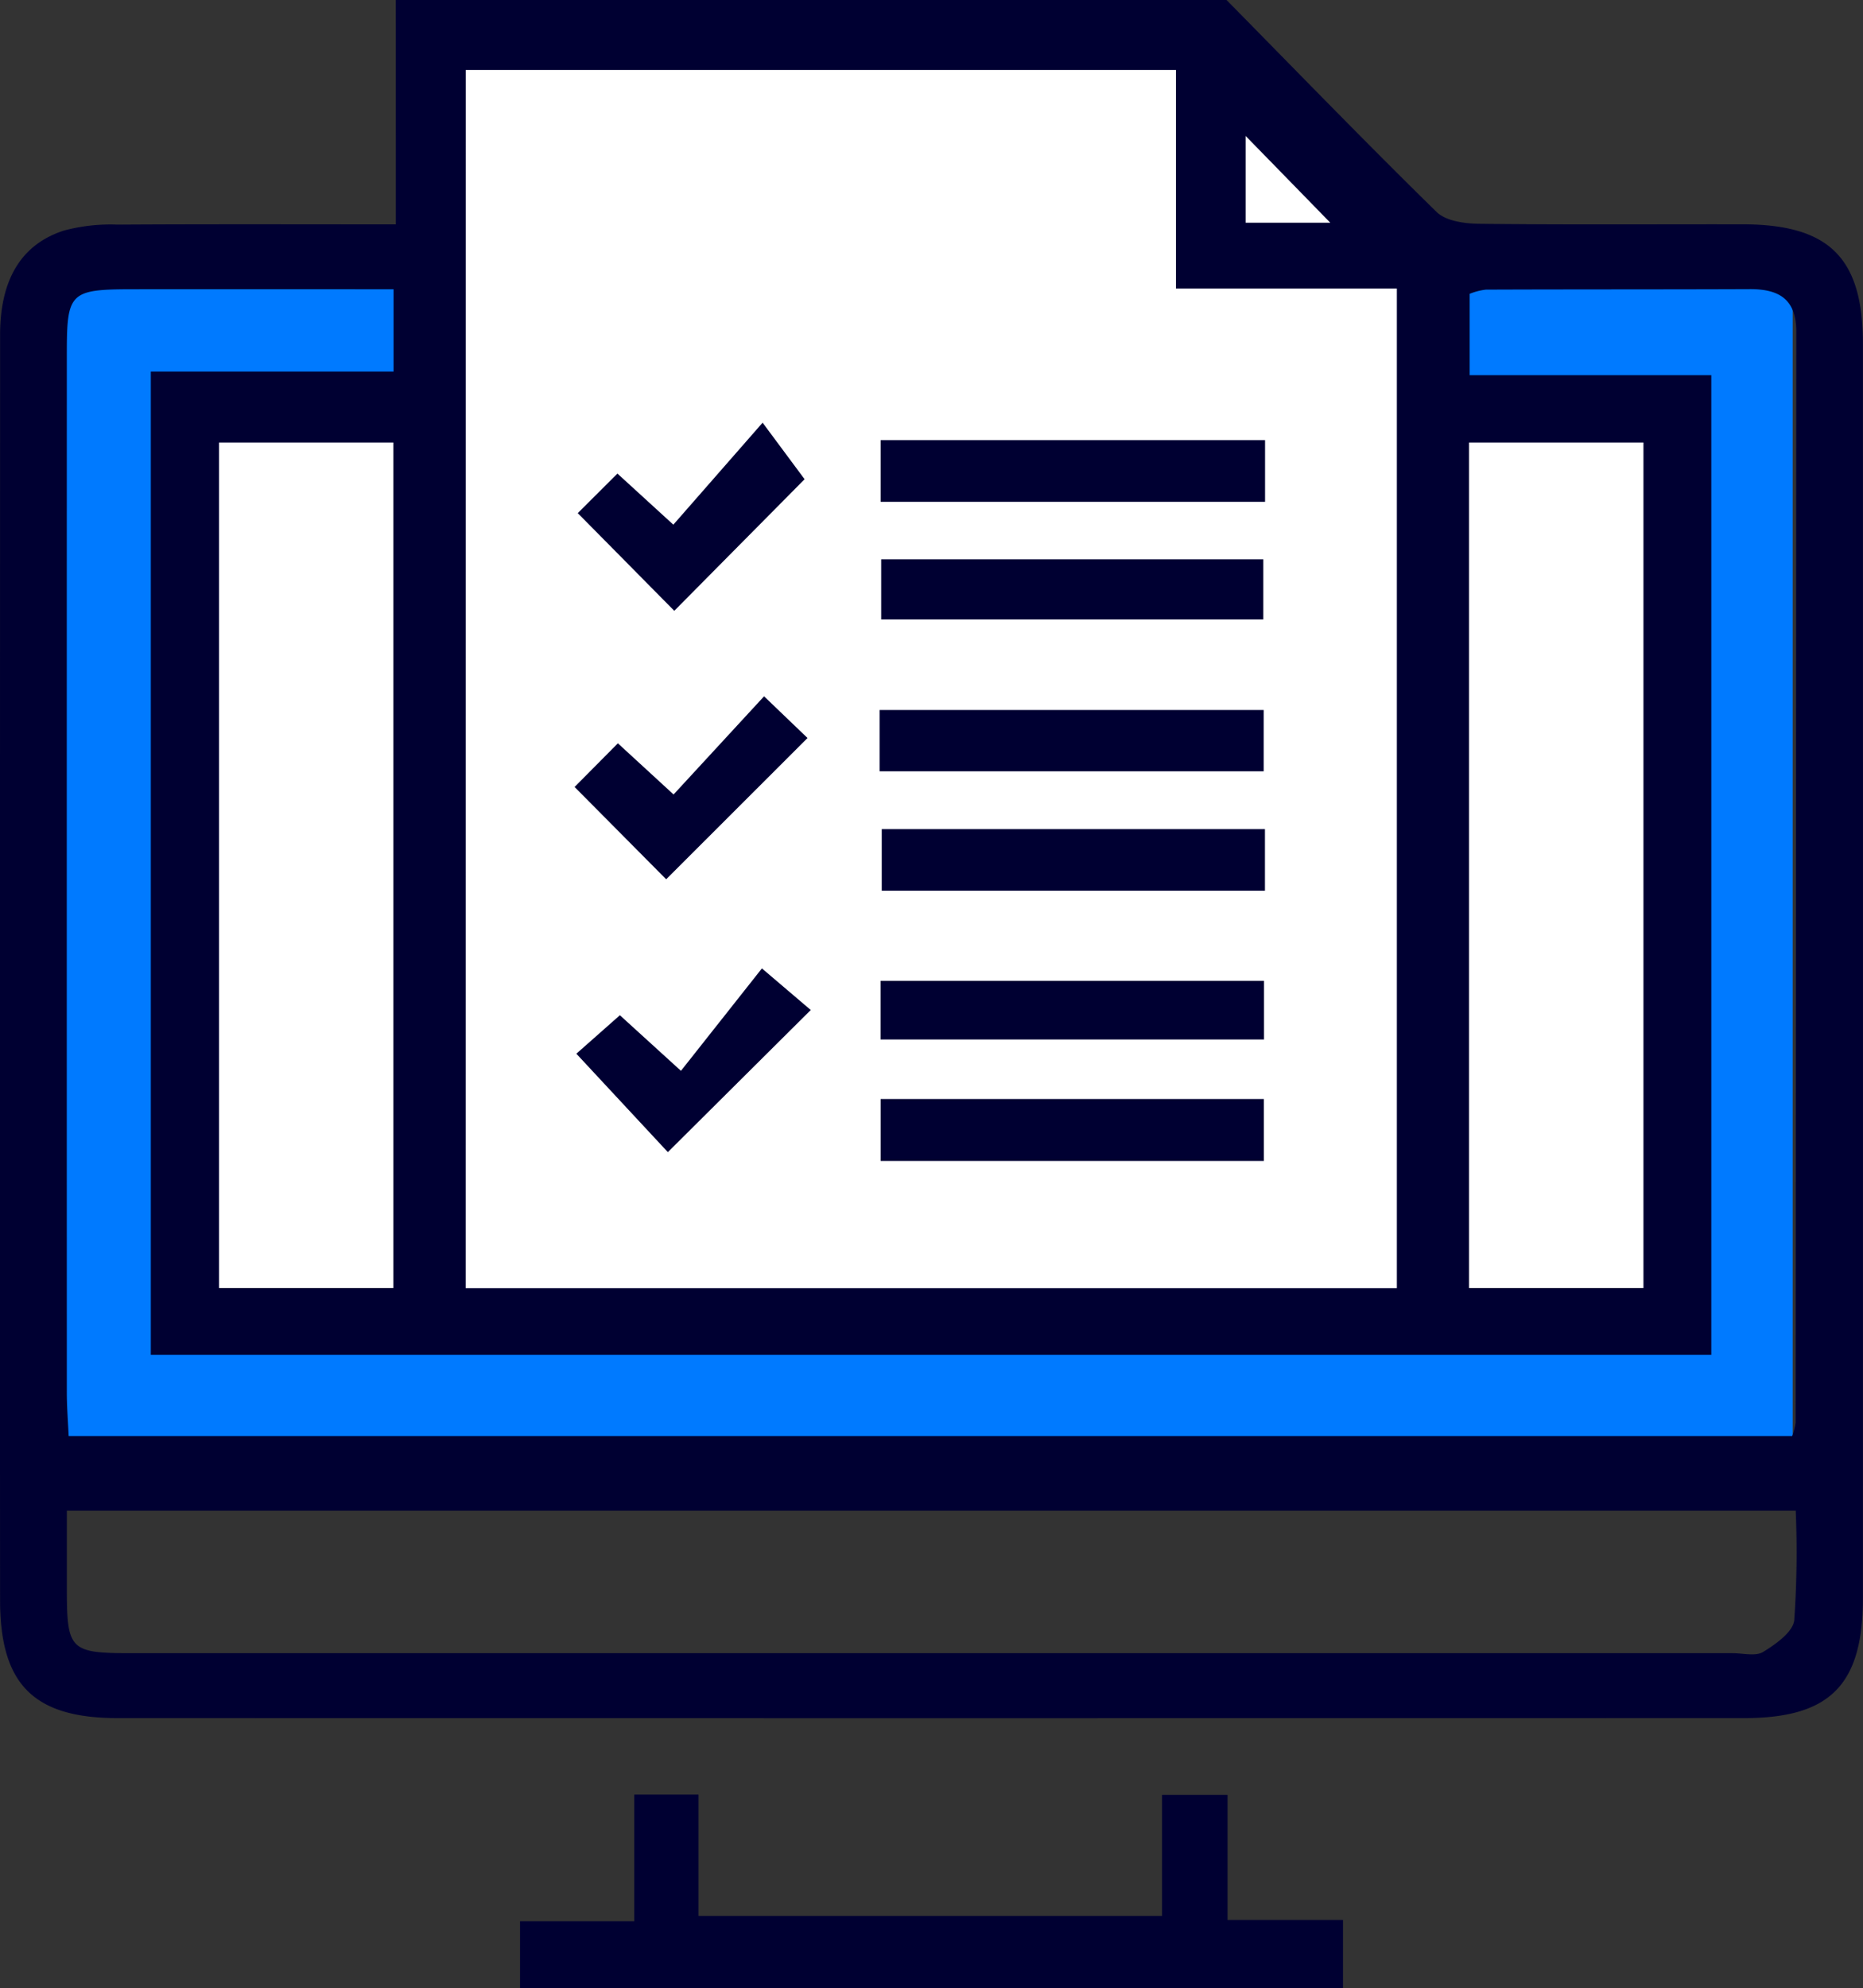
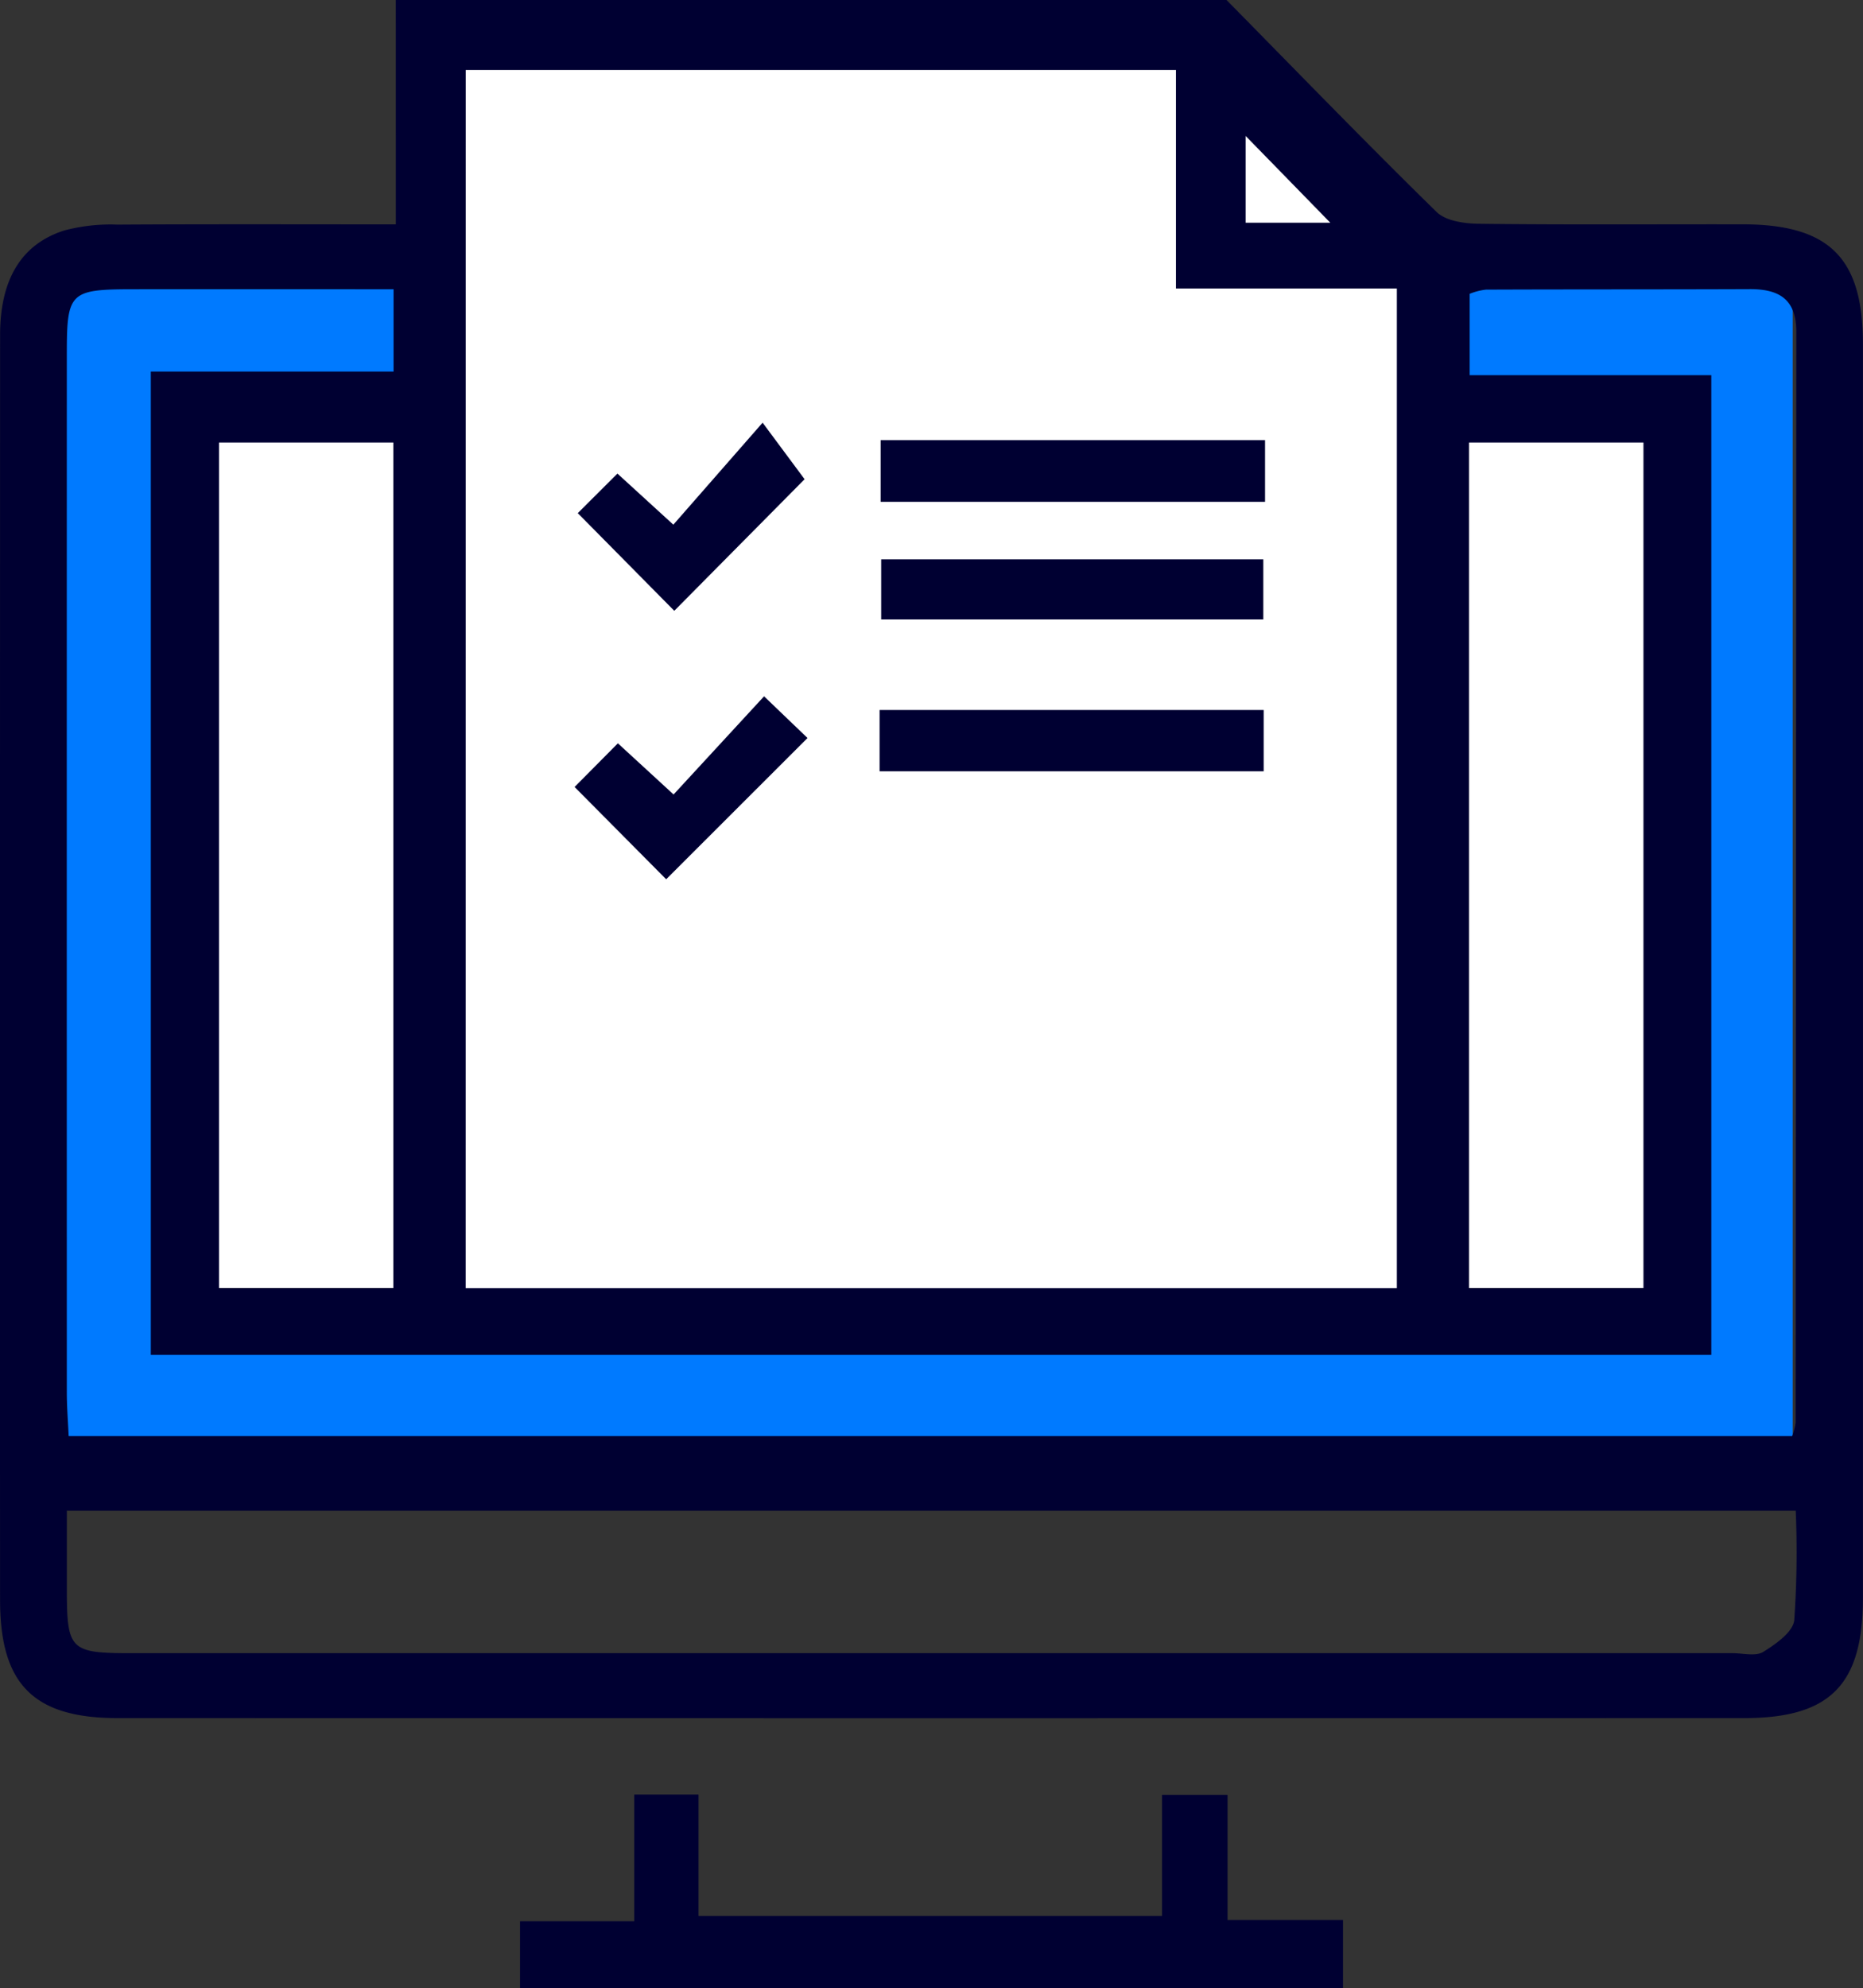
<svg xmlns="http://www.w3.org/2000/svg" id="Group_977" data-name="Group 977" width="189.346" height="202" viewBox="0 0 189.346 202">
  <rect x="0" y="0" width="189.346" height="202" fill="#333333" stroke="none" />
  <defs>
    <clipPath id="clip-path">
      <rect id="Rectangle_676" data-name="Rectangle 676" width="189.346" height="202" fill="none" />
    </clipPath>
  </defs>
  <path id="Path_691" data-name="Path 691" d="M113.046,129.715H12.984V1.064H88.03l25.015,24.694Z" transform="translate(33.416 2.739)" fill="#fff" />
  <path id="Path_692" data-name="Path 692" d="M158.65,113.735H4.984V13.673L158.65,11.439Z" transform="translate(12.826 29.44)" fill="#fff" />
  <path id="Path_693" data-name="Path 693" d="M143.932,8.065V18.786h21.438V111.7H15.281V18.786H40.293V8.065H.983V125.991H179.669V8.065Z" transform="translate(2.53 20.755)" fill="#007aff" />
  <g id="Group_976" data-name="Group 976" transform="translate(0 0)">
    <g id="Group_975" data-name="Group 975" clip-path="url(#clip-path)">
      <path id="Path_694" data-name="Path 694" d="M40.229,0H124.66c7.094,7.2,14.127,14.466,21.349,21.538.943.922,2.848,1.183,4.313,1.2,8.941.107,17.886.039,26.827.054,8.777.018,12.19,3.413,12.19,12.14q.011,63.709,0,127.425c0,8.834-3.327,12.215-12.09,12.215q-82.653.016-165.3,0C3.414,174.565.015,171.142.008,162.6Q-.008,134.2,0,105.794q0-35.9.011-71.8c.007-5.571,2.133-9.17,6.5-10.571a18.381,18.381,0,0,1,5.436-.6c9.3-.057,18.6-.025,28.285-.025Zm7.1,130.892h94.641V29.315h-22.45V7.108H47.334ZM15.328,37.752H40V29.39c-9.073,0-17.861-.011-26.649,0-6.2.011-6.554.35-6.558,6.4q-.011,52.859,0,105.726c0,1.408.114,2.816.186,4.4H182.153a6.587,6.587,0,0,0,.343-1.358q.038-55.422.071-110.851c0-3.327-1.769-4.338-4.728-4.328-8.941.036-17.882.014-26.824.05a6.278,6.278,0,0,0-1.644.425V38.12H173.93v99.54H15.328ZM182.51,153.491H6.795c0,2.841,0,5.436,0,8.034.007,6.107.347,6.45,6.486,6.45H176.106c1.051,0,2.33.343,3.1-.132,1.272-.783,3.013-2.008,3.152-3.213a98.933,98.933,0,0,0,.15-11.139M22.258,130.874H39.976V44.964H22.258Zm127.05,0h17.725V44.964H149.308Zm-14.1-108.242c-2.695-2.762-5.9-6.05-8.605-8.816v8.816Z" transform="translate(-0.001 0)" fill="#000032" />
      <path id="Path_695" data-name="Path 695" d="M14.79,70.685V63.9H26.4V51.023H32.93V63.359H80.038V51.052H86.7V63.767H98.431v6.919Z" transform="translate(38.064 131.315)" fill="#000032" />
      <rect id="Rectangle_670" data-name="Rectangle 670" width="39.071" height="6.268" transform="translate(89.502 44.721)" fill="#000032" />
-       <rect id="Rectangle_671" data-name="Rectangle 671" width="38.949" height="6.293" transform="translate(89.502 111.669)" fill="#000032" />
      <rect id="Rectangle_672" data-name="Rectangle 672" width="39.035" height="6.229" transform="translate(89.398 72.141)" fill="#000032" />
-       <rect id="Rectangle_673" data-name="Rectangle 673" width="38.946" height="6.257" transform="translate(89.616 84.245)" fill="#000032" />
      <rect id="Rectangle_674" data-name="Rectangle 674" width="38.838" height="6.107" transform="translate(89.559 56.832)" fill="#000032" />
-       <rect id="Rectangle_675" data-name="Rectangle 675" width="38.974" height="5.961" transform="translate(89.495 99.658)" fill="#000032" />
      <path id="Path_696" data-name="Path 696" d="M16.432,21.209l4.031-4.02c1.851,1.69,3.574,3.263,5.682,5.192,2.923-3.338,5.761-6.583,9.073-10.364,1.8,2.434,3.088,4.16,4.267,5.746-4.242,4.281-8.845,8.927-13.244,13.369-3.1-3.141-6.279-6.354-9.81-9.924" transform="translate(42.29 30.93)" fill="#000032" />
-       <path id="Path_697" data-name="Path 697" d="M35.25,27.534c2.194,1.869,3.67,3.127,4.964,4.228-5,4.975-9.713,9.656-14.523,14.441q-4.181-4.5-9.3-10c1.161-1.026,2.691-2.38,4.424-3.91,1.669,1.519,3.381,3.08,6.207,5.65,2.823-3.57,5.618-7.108,8.227-10.406" transform="translate(42.187 70.862)" fill="#000032" />
      <path id="Path_698" data-name="Path 698" d="M35.6,19.8c1.948,1.869,3.348,3.209,4.417,4.238-4.942,4.935-9.638,9.627-14.366,14.352-2.68-2.7-5.889-5.932-9.309-9.377,1.39-1.4,2.83-2.855,4.4-4.438,1.944,1.783,3.656,3.352,5.661,5.2L35.6,19.8" transform="translate(42.056 50.95)" fill="#000032" />
    </g>
  </g>
</svg>